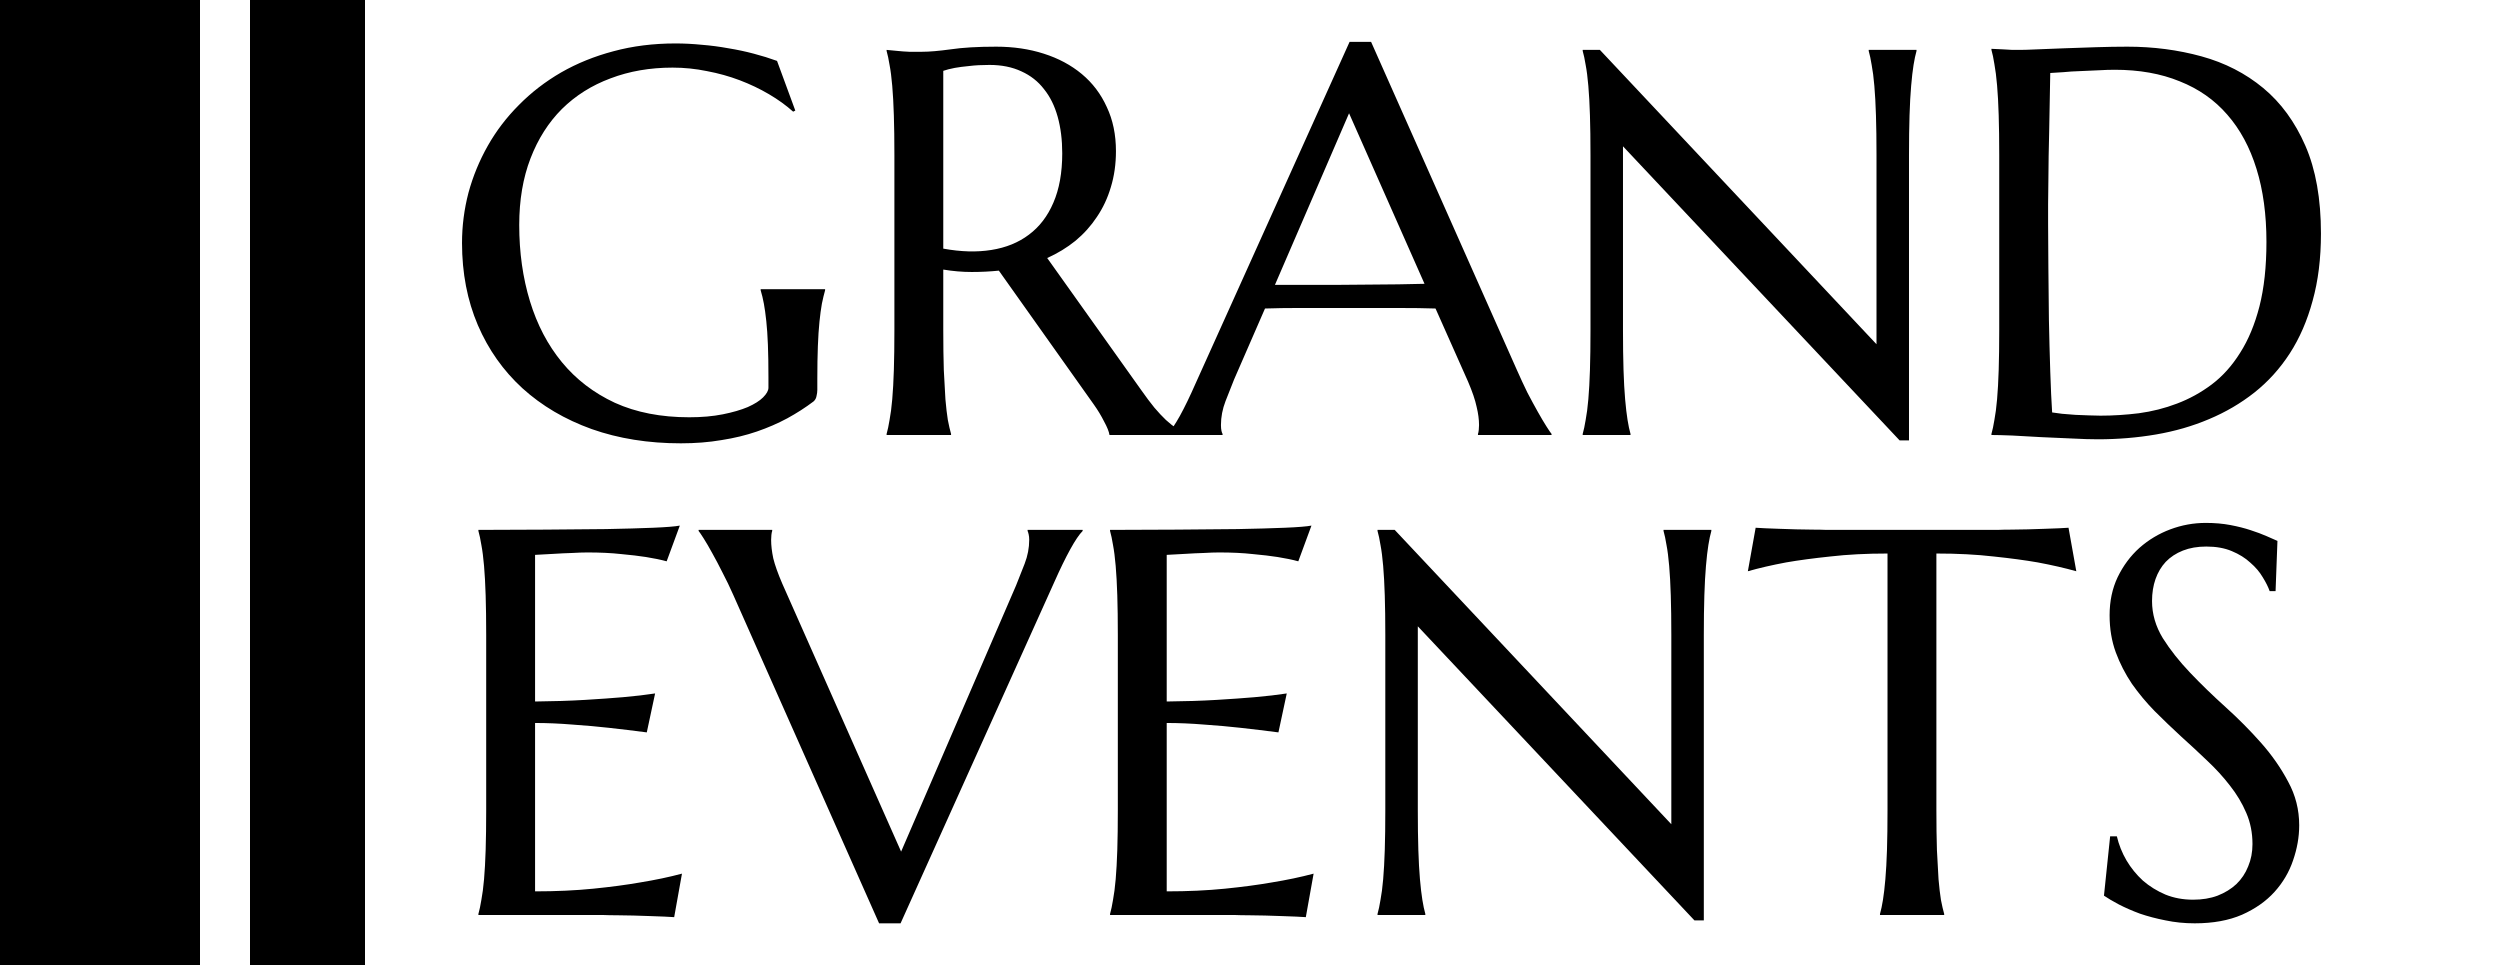
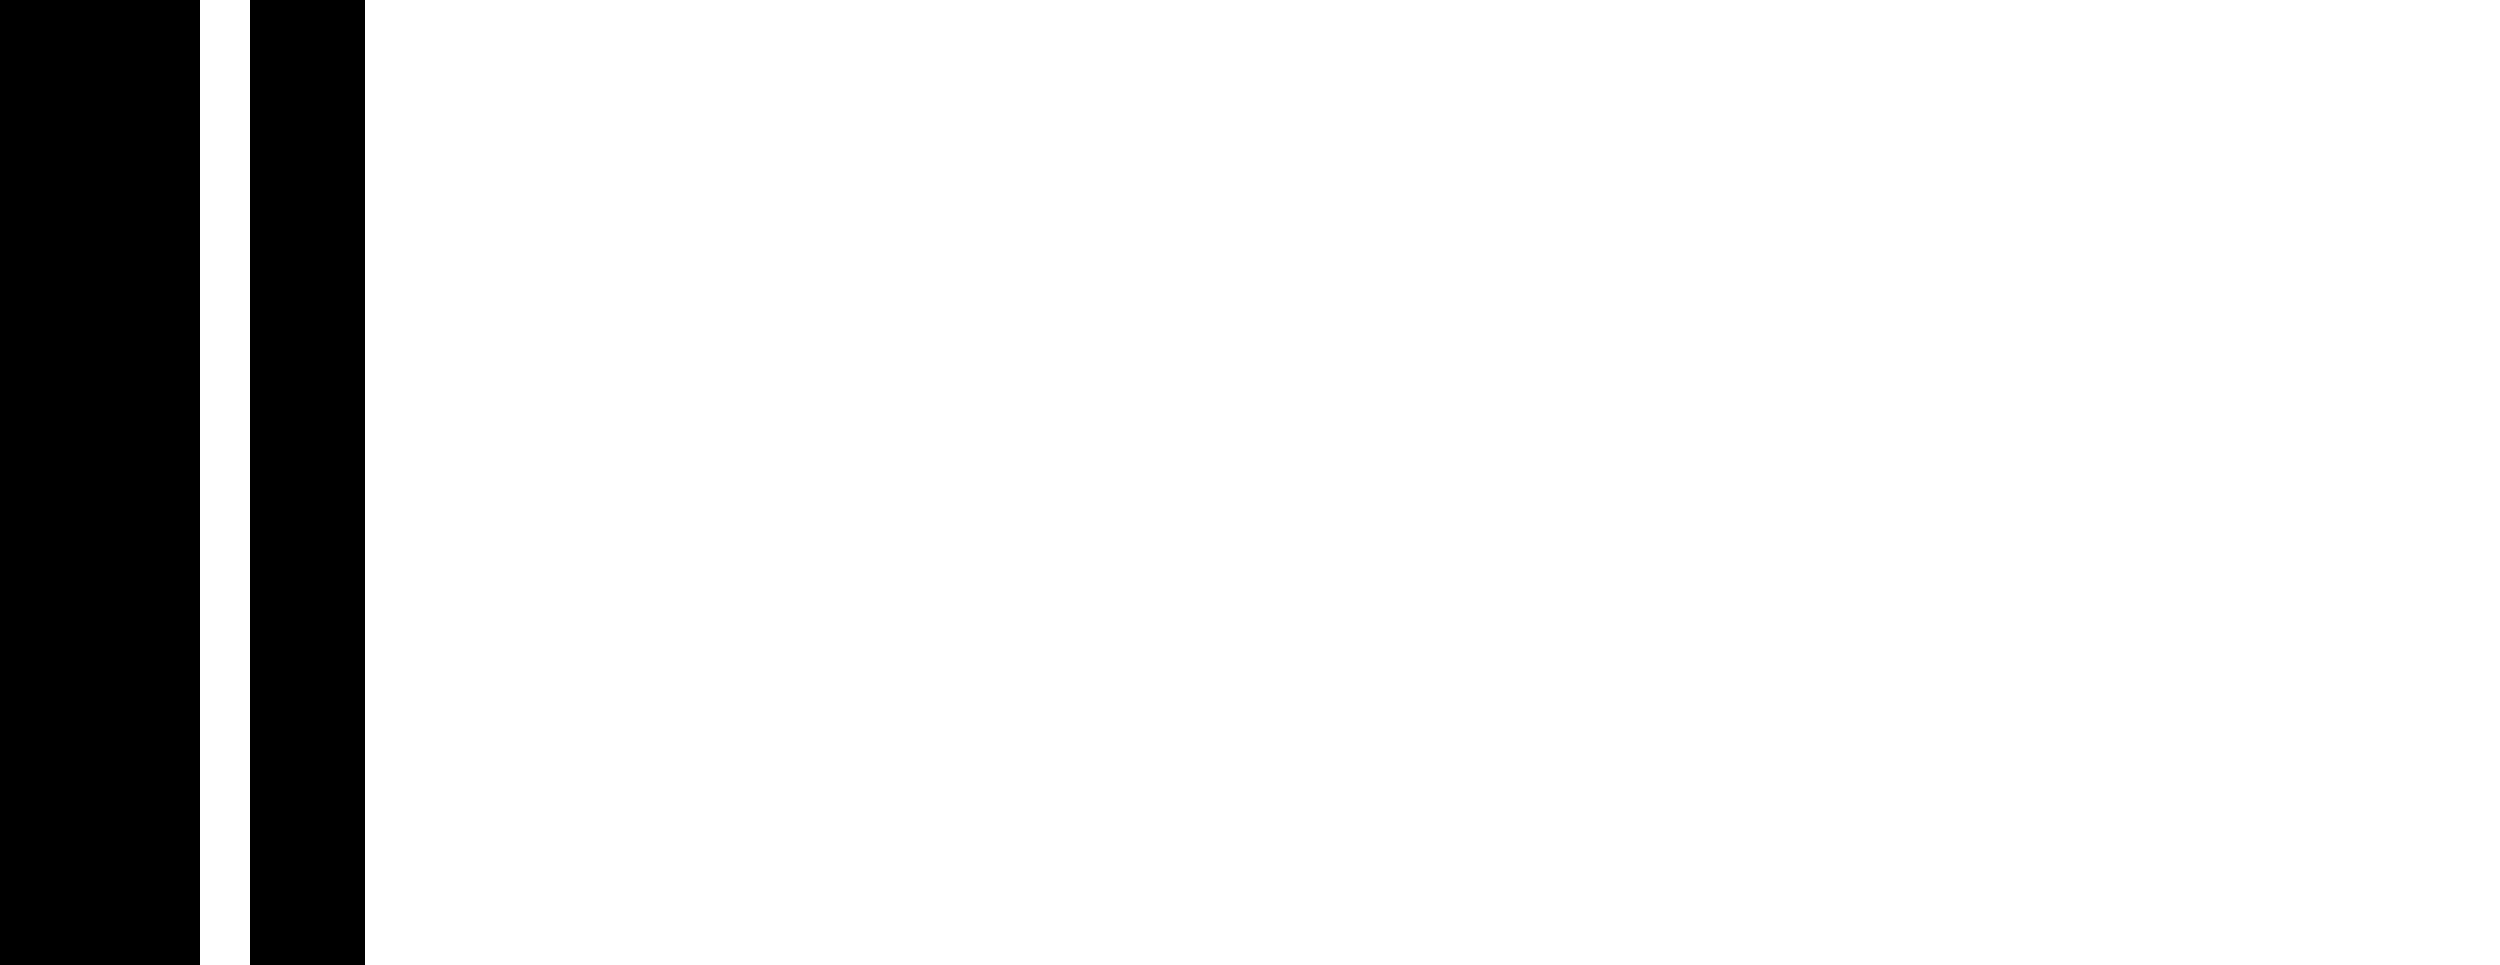
<svg xmlns="http://www.w3.org/2000/svg" width="500" height="193" viewBox="0 0 500 193" fill="none">
-   <path d="M163.464 77.977C163.464 78.37 163.41 78.782 163.303 79.212C163.231 79.642 163.034 80 162.712 80.286C161.101 81.504 159.346 82.632 157.448 83.67C155.586 84.672 153.563 85.55 151.379 86.302C149.195 87.054 146.831 87.627 144.289 88.02C141.783 88.45 139.079 88.665 136.179 88.665C129.662 88.665 123.718 87.716 118.347 85.818C112.976 83.885 108.356 81.163 104.489 77.654C100.658 74.145 97.686 69.938 95.573 65.032C93.461 60.091 92.404 54.612 92.404 48.597C92.404 45.195 92.834 41.847 93.693 38.553C94.588 35.258 95.878 32.125 97.561 29.153C99.243 26.181 101.32 23.46 103.791 20.989C106.262 18.483 109.073 16.316 112.224 14.49C115.41 12.664 118.902 11.25 122.697 10.247C126.529 9.209 130.664 8.689 135.104 8.689C136.823 8.689 138.578 8.779 140.368 8.958C142.159 9.101 143.931 9.334 145.686 9.656C147.44 9.943 149.123 10.301 150.734 10.73C152.382 11.16 153.939 11.644 155.407 12.181L159.06 22.117L158.63 22.332C157.233 21.079 155.622 19.915 153.796 18.841C151.97 17.767 150.018 16.836 147.941 16.048C145.865 15.26 143.68 14.651 141.389 14.222C139.133 13.756 136.841 13.523 134.514 13.523C130.002 13.523 125.866 14.24 122.106 15.672C118.347 17.068 115.106 19.109 112.385 21.795C109.699 24.48 107.604 27.775 106.101 31.678C104.597 35.581 103.845 40.021 103.845 44.998C103.845 50.477 104.561 55.561 105.993 60.252C107.425 64.943 109.556 69.007 112.385 72.444C115.214 75.882 118.741 78.585 122.966 80.555C127.227 82.488 132.186 83.455 137.844 83.455C140.35 83.455 142.588 83.258 144.558 82.864C146.527 82.47 148.192 81.987 149.553 81.414C150.913 80.805 151.934 80.161 152.614 79.481C153.33 78.764 153.688 78.12 153.688 77.547V75.452C153.688 72.946 153.653 70.779 153.581 68.953C153.509 67.127 153.402 65.551 153.259 64.227C153.116 62.866 152.954 61.702 152.775 60.735C152.596 59.769 152.382 58.873 152.131 58.05V57.835H165.021V58.05C164.807 58.802 164.592 59.697 164.377 60.735C164.198 61.738 164.037 62.938 163.894 64.334C163.75 65.731 163.643 67.378 163.571 69.275C163.5 71.137 163.464 73.304 163.464 75.774V77.977ZM188.654 65.999C188.654 69.043 188.69 71.71 188.762 74.002C188.869 76.258 188.977 78.209 189.084 79.856C189.227 81.504 189.388 82.882 189.567 83.992C189.782 85.102 189.997 86.033 190.212 86.785V87H177.321V86.785C177.536 86.033 177.733 85.102 177.912 83.992C178.127 82.882 178.306 81.504 178.449 79.856C178.592 78.209 178.7 76.258 178.771 74.002C178.843 71.71 178.879 69.043 178.879 65.999V31.033C178.879 27.99 178.843 25.34 178.771 23.084C178.7 20.792 178.592 18.823 178.449 17.176C178.306 15.493 178.127 14.096 177.912 12.986C177.733 11.876 177.536 10.945 177.321 10.193V9.979C178.037 10.05 178.789 10.122 179.577 10.193C180.257 10.265 181.009 10.319 181.833 10.354C182.692 10.354 183.57 10.354 184.465 10.354C185.861 10.354 187.741 10.193 190.104 9.871C192.504 9.513 195.547 9.334 199.235 9.334C202.673 9.334 205.842 9.799 208.742 10.73C211.678 11.662 214.221 13.022 216.369 14.812C218.518 16.603 220.183 18.805 221.364 21.419C222.582 23.997 223.19 26.933 223.19 30.227C223.19 32.806 222.85 35.205 222.17 37.425C221.525 39.609 220.594 41.596 219.377 43.387C218.195 45.177 216.763 46.77 215.08 48.167C213.397 49.528 211.517 50.673 209.44 51.605L228.293 78.084C229.224 79.409 230.083 80.555 230.871 81.522C231.695 82.488 232.465 83.312 233.181 83.992C233.933 84.672 234.649 85.245 235.329 85.711C236.009 86.141 236.708 86.499 237.424 86.785V87H221.901C221.794 86.32 221.436 85.424 220.827 84.314C220.254 83.169 219.574 82.041 218.786 80.931L199.772 54.129C198.018 54.308 196.21 54.398 194.348 54.398C192.486 54.398 190.588 54.236 188.654 53.914V65.999ZM188.654 49.725C192.163 50.369 195.368 50.459 198.269 49.993C201.205 49.528 203.711 48.507 205.788 46.932C207.901 45.356 209.53 43.226 210.676 40.54C211.857 37.819 212.448 34.524 212.448 30.657C212.448 27.972 212.144 25.537 211.535 23.352C210.926 21.168 210.013 19.324 208.796 17.82C207.614 16.281 206.11 15.099 204.284 14.275C202.458 13.416 200.327 12.986 197.893 12.986C196.353 12.986 195.01 13.058 193.864 13.201C192.718 13.309 191.752 13.434 190.964 13.577C190.033 13.756 189.263 13.953 188.654 14.168V49.725ZM295.593 87V86.785C295.664 86.606 295.718 86.338 295.754 85.98C295.79 85.621 295.808 85.299 295.808 85.013C295.808 83.903 295.646 82.685 295.324 81.36C295.038 80 294.465 78.317 293.605 76.311L287.106 61.702C285.101 61.63 282.434 61.595 279.104 61.595C275.773 61.595 272.175 61.595 268.308 61.595C265.479 61.595 262.74 61.595 260.09 61.595C257.476 61.595 255.113 61.63 253 61.702L246.823 75.882C246.286 77.207 245.713 78.657 245.104 80.232C244.496 81.808 244.191 83.401 244.191 85.013C244.191 85.478 244.227 85.872 244.299 86.194C244.37 86.481 244.442 86.678 244.514 86.785V87H233.557V86.785C234.201 86.105 235.007 84.905 235.974 83.186C236.94 81.432 237.997 79.248 239.143 76.634L269.919 8.367H274.216L303.381 74.002C304.061 75.542 304.759 77.046 305.476 78.514C306.228 79.946 306.926 81.235 307.57 82.381C308.215 83.527 308.788 84.493 309.289 85.281C309.79 86.069 310.131 86.57 310.31 86.785V87H295.593ZM260.788 56.976C262.865 56.976 264.995 56.976 267.18 56.976C269.364 56.94 271.494 56.922 273.571 56.922C275.684 56.886 277.707 56.868 279.641 56.868C281.574 56.832 283.329 56.797 284.904 56.761L269.812 22.654L254.987 56.976H260.788ZM319.978 9.979L375.3 68.846V31.033C375.3 27.99 375.264 25.34 375.192 23.084C375.121 20.792 375.013 18.823 374.87 17.176C374.727 15.493 374.548 14.096 374.333 12.986C374.154 11.876 373.957 10.945 373.742 10.193V9.979H383.303V10.193C383.088 10.945 382.891 11.876 382.712 12.986C382.533 14.096 382.372 15.493 382.229 17.176C382.085 18.823 381.978 20.792 381.906 23.084C381.835 25.34 381.799 27.99 381.799 31.033V88.074H379.919L324.597 29.261V65.999C324.597 69.043 324.632 71.71 324.704 74.002C324.776 76.258 324.883 78.209 325.026 79.856C325.17 81.504 325.331 82.882 325.51 83.992C325.689 85.102 325.886 86.033 326.101 86.785V87H316.54V86.785C316.755 86.033 316.952 85.102 317.131 83.992C317.346 82.882 317.525 81.504 317.668 79.856C317.811 78.209 317.919 76.258 317.99 74.002C318.062 71.71 318.098 69.043 318.098 65.999V31.033C318.098 27.99 318.062 25.34 317.99 23.084C317.919 20.792 317.811 18.823 317.668 17.176C317.525 15.493 317.346 14.096 317.131 12.986C316.952 11.876 316.755 10.945 316.54 10.193V9.979H319.978ZM410.051 14.598C409.979 18.608 409.908 22.493 409.836 26.253C409.8 27.864 409.764 29.511 409.729 31.194C409.729 32.877 409.711 34.542 409.675 36.19C409.675 37.801 409.657 39.358 409.621 40.862C409.621 42.33 409.621 43.637 409.621 44.783C409.621 47.182 409.639 50.083 409.675 53.484C409.711 56.886 409.746 60.377 409.782 63.958C409.854 67.539 409.943 70.976 410.051 74.27C410.158 77.565 410.284 80.304 410.427 82.488C410.928 82.56 411.59 82.649 412.414 82.757C413.273 82.829 414.169 82.9 415.1 82.972C416.031 83.007 416.944 83.043 417.839 83.079C418.734 83.115 419.486 83.133 420.095 83.133C422.601 83.133 425.161 82.972 427.775 82.649C430.425 82.291 432.967 81.647 435.402 80.716C437.873 79.785 440.183 78.514 442.331 76.902C444.515 75.255 446.413 73.143 448.024 70.564C449.672 67.986 450.961 64.889 451.892 61.273C452.823 57.62 453.288 53.323 453.288 48.382C453.288 42.903 452.626 38.033 451.301 33.773C449.976 29.476 448.024 25.859 445.446 22.923C442.904 19.987 439.735 17.767 435.939 16.263C432.18 14.723 427.847 13.953 422.941 13.953C421.975 13.953 420.882 13.989 419.665 14.06C418.448 14.096 417.23 14.15 416.013 14.222C414.831 14.258 413.703 14.329 412.629 14.437C411.59 14.508 410.731 14.562 410.051 14.598ZM398.288 9.764C399.112 9.799 399.882 9.835 400.598 9.871C401.206 9.907 401.833 9.943 402.478 9.979C403.122 9.979 403.641 9.979 404.035 9.979C404.715 9.979 405.843 9.943 407.419 9.871C409.03 9.799 410.856 9.728 412.897 9.656C414.938 9.585 417.051 9.513 419.235 9.441C421.455 9.37 423.532 9.334 425.466 9.334C430.658 9.334 435.599 9.979 440.29 11.268C444.981 12.557 449.099 14.669 452.644 17.605C456.188 20.542 458.999 24.391 461.076 29.153C463.153 33.916 464.191 39.77 464.191 46.717C464.191 51.694 463.636 56.17 462.526 60.145C461.452 64.119 459.93 67.628 457.961 70.672C455.992 73.716 453.628 76.329 450.871 78.514C448.15 80.662 445.124 82.435 441.794 83.831C438.5 85.228 434.973 86.248 431.213 86.893C427.453 87.537 423.568 87.859 419.558 87.859C418.125 87.859 416.389 87.806 414.348 87.698C412.342 87.627 410.319 87.537 408.278 87.43C406.237 87.322 404.304 87.215 402.478 87.107C400.687 87.036 399.291 87 398.288 87V86.785C398.503 86.033 398.7 85.102 398.879 83.992C399.094 82.882 399.273 81.504 399.416 79.856C399.559 78.209 399.667 76.258 399.738 74.002C399.81 71.71 399.846 69.043 399.846 65.999V31.033C399.846 27.99 399.81 25.322 399.738 23.03C399.667 20.703 399.559 18.715 399.416 17.068C399.273 15.385 399.094 13.971 398.879 12.825C398.7 11.679 398.503 10.73 398.288 9.979V9.764ZM95.681 105.979C100.157 105.979 104.597 105.961 109.001 105.925C113.441 105.889 117.505 105.853 121.193 105.817C124.882 105.746 128.033 105.656 130.646 105.549C133.26 105.441 135.033 105.298 135.964 105.119L133.332 112.263C132.15 111.94 130.772 111.654 129.196 111.403C127.836 111.188 126.171 110.992 124.201 110.812C122.268 110.598 120.03 110.49 117.487 110.49C116.628 110.49 115.59 110.526 114.372 110.598C113.19 110.633 112.045 110.687 110.935 110.759C109.646 110.83 108.339 110.902 107.014 110.974V140.3C110.702 140.264 114.032 140.157 117.004 139.978C119.976 139.799 122.5 139.619 124.577 139.44C127.012 139.226 129.16 138.975 131.022 138.688L129.357 146.477C126.887 146.154 124.362 145.85 121.784 145.563C119.564 145.313 117.147 145.098 114.533 144.919C111.919 144.704 109.413 144.597 107.014 144.597V178.273C111.239 178.273 115.124 178.094 118.669 177.736C122.214 177.378 125.311 176.966 127.961 176.501C131.04 176 133.851 175.409 136.394 174.729L134.836 183.43C134.406 183.394 133.762 183.358 132.902 183.322C132.043 183.286 131.076 183.251 130.002 183.215C128.964 183.179 127.854 183.143 126.672 183.107C125.526 183.107 124.434 183.09 123.396 183.054C122.357 183.054 121.426 183.036 120.603 183C119.815 183 119.242 183 118.884 183H95.681V182.785C95.895 182.033 96.092 181.102 96.272 179.992C96.486 178.882 96.665 177.504 96.809 175.856C96.952 174.209 97.059 172.258 97.131 170.002C97.203 167.71 97.238 165.043 97.238 161.999V127.033C97.238 123.99 97.203 121.34 97.131 119.084C97.059 116.792 96.952 114.823 96.809 113.176C96.665 111.493 96.486 110.096 96.272 108.986C96.092 107.876 95.895 106.945 95.681 106.193V105.979ZM154.44 105.979V106.193C154.369 106.372 154.315 106.641 154.279 106.999C154.243 107.357 154.226 107.679 154.226 107.966C154.226 109.076 154.369 110.311 154.655 111.672C154.978 112.997 155.568 114.662 156.428 116.667L180.222 170.324L203.21 117.097C203.747 115.772 204.32 114.322 204.929 112.746C205.537 111.171 205.842 109.577 205.842 107.966C205.842 107.536 205.806 107.178 205.734 106.892C205.663 106.569 205.591 106.337 205.52 106.193V105.979H216.53V106.193C215.85 106.874 215.026 108.091 214.06 109.846C213.093 111.6 212.036 113.767 210.891 116.345L180.114 184.665H175.817L146.652 118.977C145.972 117.437 145.256 115.951 144.504 114.519C143.788 113.086 143.107 111.797 142.463 110.651C141.818 109.47 141.245 108.485 140.744 107.697C140.243 106.91 139.903 106.408 139.724 106.193V105.979H154.44ZM222.009 105.979C226.485 105.979 230.925 105.961 235.329 105.925C239.769 105.889 243.833 105.853 247.521 105.817C251.21 105.746 254.361 105.656 256.975 105.549C259.589 105.441 261.361 105.298 262.292 105.119L259.66 112.263C258.479 111.94 257.1 111.654 255.524 111.403C254.164 111.188 252.499 110.992 250.529 110.812C248.596 110.598 246.358 110.49 243.815 110.49C242.956 110.49 241.918 110.526 240.7 110.598C239.519 110.633 238.373 110.687 237.263 110.759C235.974 110.83 234.667 110.902 233.342 110.974V140.3C237.03 140.264 240.36 140.157 243.332 139.978C246.304 139.799 248.828 139.619 250.905 139.44C253.34 139.226 255.489 138.975 257.351 138.688L255.686 146.477C253.215 146.154 250.69 145.85 248.112 145.563C245.892 145.313 243.475 145.098 240.861 144.919C238.247 144.704 235.741 144.597 233.342 144.597V178.273C237.567 178.273 241.452 178.094 244.997 177.736C248.542 177.378 251.639 176.966 254.289 176.501C257.368 176 260.179 175.409 262.722 174.729L261.164 183.43C260.734 183.394 260.09 183.358 259.23 183.322C258.371 183.286 257.404 183.251 256.33 183.215C255.292 183.179 254.182 183.143 253 183.107C251.854 183.107 250.762 183.09 249.724 183.054C248.685 183.054 247.754 183.036 246.931 183C246.143 183 245.57 183 245.212 183H222.009V182.785C222.224 182.033 222.421 181.102 222.6 179.992C222.814 178.882 222.993 177.504 223.137 175.856C223.28 174.209 223.387 172.258 223.459 170.002C223.531 167.71 223.566 165.043 223.566 161.999V127.033C223.566 123.99 223.531 121.34 223.459 119.084C223.387 116.792 223.28 114.823 223.137 113.176C222.993 111.493 222.814 110.096 222.6 108.986C222.421 107.876 222.224 106.945 222.009 106.193V105.979ZM278.942 105.979L334.265 164.846V127.033C334.265 123.99 334.229 121.34 334.157 119.084C334.086 116.792 333.978 114.823 333.835 113.176C333.692 111.493 333.513 110.096 333.298 108.986C333.119 107.876 332.922 106.945 332.707 106.193V105.979H342.268V106.193C342.053 106.945 341.856 107.876 341.677 108.986C341.498 110.096 341.337 111.493 341.193 113.176C341.05 114.823 340.943 116.792 340.871 119.084C340.799 121.34 340.764 123.99 340.764 127.033V184.074H338.884L283.562 125.261V161.999C283.562 165.043 283.597 167.71 283.669 170.002C283.741 172.258 283.848 174.209 283.991 175.856C284.134 177.504 284.296 178.882 284.475 179.992C284.654 181.102 284.851 182.033 285.065 182.785V183H275.505V182.785C275.72 182.033 275.917 181.102 276.096 179.992C276.311 178.882 276.49 177.504 276.633 175.856C276.776 174.209 276.883 172.258 276.955 170.002C277.027 167.71 277.062 165.043 277.062 161.999V127.033C277.062 123.99 277.027 121.34 276.955 119.084C276.883 116.792 276.776 114.823 276.633 113.176C276.49 111.493 276.311 110.096 276.096 108.986C275.917 107.876 275.72 106.945 275.505 106.193V105.979H278.942ZM377.502 110.705C373.277 110.705 369.463 110.902 366.062 111.296C362.66 111.654 359.724 112.048 357.253 112.478C354.388 113.015 351.828 113.605 349.572 114.25L351.13 105.549C351.56 105.585 352.204 105.62 353.063 105.656C353.923 105.692 354.872 105.728 355.91 105.764C356.984 105.799 358.094 105.835 359.24 105.871C360.422 105.871 361.532 105.889 362.57 105.925C363.609 105.925 364.522 105.943 365.31 105.979C366.133 105.979 366.724 105.979 367.082 105.979H397.751C398.109 105.979 398.682 105.979 399.47 105.979C400.293 105.943 401.224 105.925 402.263 105.925C403.301 105.889 404.393 105.871 405.539 105.871C406.721 105.835 407.831 105.799 408.869 105.764C409.943 105.728 410.91 105.692 411.77 105.656C412.629 105.62 413.273 105.585 413.703 105.549L415.261 114.25C412.969 113.605 410.391 113.015 407.526 112.478C405.056 112.048 402.119 111.654 398.718 111.296C395.316 110.902 391.503 110.705 387.277 110.705V161.999C387.277 165.043 387.313 167.71 387.385 170.002C387.492 172.258 387.6 174.209 387.707 175.856C387.85 177.504 388.011 178.882 388.19 179.992C388.405 181.102 388.62 182.033 388.835 182.785V183H375.998V182.785C376.213 182.033 376.41 181.102 376.589 179.992C376.768 178.882 376.929 177.504 377.072 175.856C377.215 174.209 377.323 172.258 377.395 170.002C377.466 167.71 377.502 165.043 377.502 161.999V110.705ZM455.114 118.225H453.933C453.646 117.401 453.181 116.47 452.536 115.432C451.927 114.393 451.104 113.426 450.065 112.531C449.063 111.6 447.827 110.83 446.359 110.222C444.927 109.613 443.226 109.309 441.257 109.309C439.502 109.309 437.945 109.577 436.584 110.114C435.223 110.651 434.077 111.403 433.146 112.37C432.251 113.337 431.571 114.483 431.105 115.808C430.64 117.132 430.407 118.601 430.407 120.212C430.407 122.79 431.123 125.261 432.556 127.624C434.024 129.951 435.85 132.261 438.034 134.553C440.218 136.844 442.582 139.136 445.124 141.428C447.666 143.719 450.03 146.101 452.214 148.571C454.398 151.042 456.206 153.638 457.639 156.359C459.107 159.045 459.841 161.945 459.841 165.061C459.841 167.388 459.429 169.733 458.605 172.097C457.818 174.424 456.582 176.519 454.899 178.381C453.216 180.243 451.05 181.765 448.4 182.946C445.751 184.092 442.6 184.665 438.947 184.665C436.906 184.665 434.955 184.468 433.093 184.074C431.267 183.716 429.566 183.269 427.99 182.731C426.451 182.159 425.054 181.55 423.801 180.905C422.583 180.261 421.581 179.67 420.793 179.133L422.028 167.263H423.371C423.765 168.946 424.41 170.557 425.305 172.097C426.2 173.601 427.292 174.943 428.581 176.125C429.906 177.271 431.41 178.202 433.093 178.918C434.776 179.598 436.62 179.938 438.625 179.938C440.451 179.938 442.08 179.67 443.513 179.133C444.981 178.56 446.234 177.79 447.272 176.823C448.311 175.821 449.099 174.639 449.636 173.278C450.209 171.918 450.495 170.432 450.495 168.82C450.495 166.564 450.083 164.488 449.26 162.59C448.436 160.656 447.344 158.83 445.983 157.111C444.659 155.393 443.137 153.728 441.418 152.116C439.735 150.505 437.998 148.894 436.208 147.282C434.418 145.635 432.663 143.952 430.944 142.233C429.261 140.515 427.74 138.688 426.379 136.755C425.054 134.785 423.98 132.691 423.156 130.471C422.333 128.215 421.921 125.744 421.921 123.059C421.921 120.23 422.458 117.688 423.532 115.432C424.642 113.14 426.092 111.188 427.883 109.577C429.709 107.966 431.768 106.73 434.06 105.871C436.351 105.012 438.715 104.582 441.149 104.582C442.94 104.582 444.587 104.725 446.091 105.012C447.595 105.298 448.938 105.638 450.119 106.032C451.337 106.426 452.393 106.82 453.288 107.214C454.183 107.608 454.917 107.93 455.49 108.181L455.114 118.225Z" fill="black" />
  <rect width="40" height="193" fill="black" />
  <rect x="50" width="23" height="193" fill="black" />
</svg>